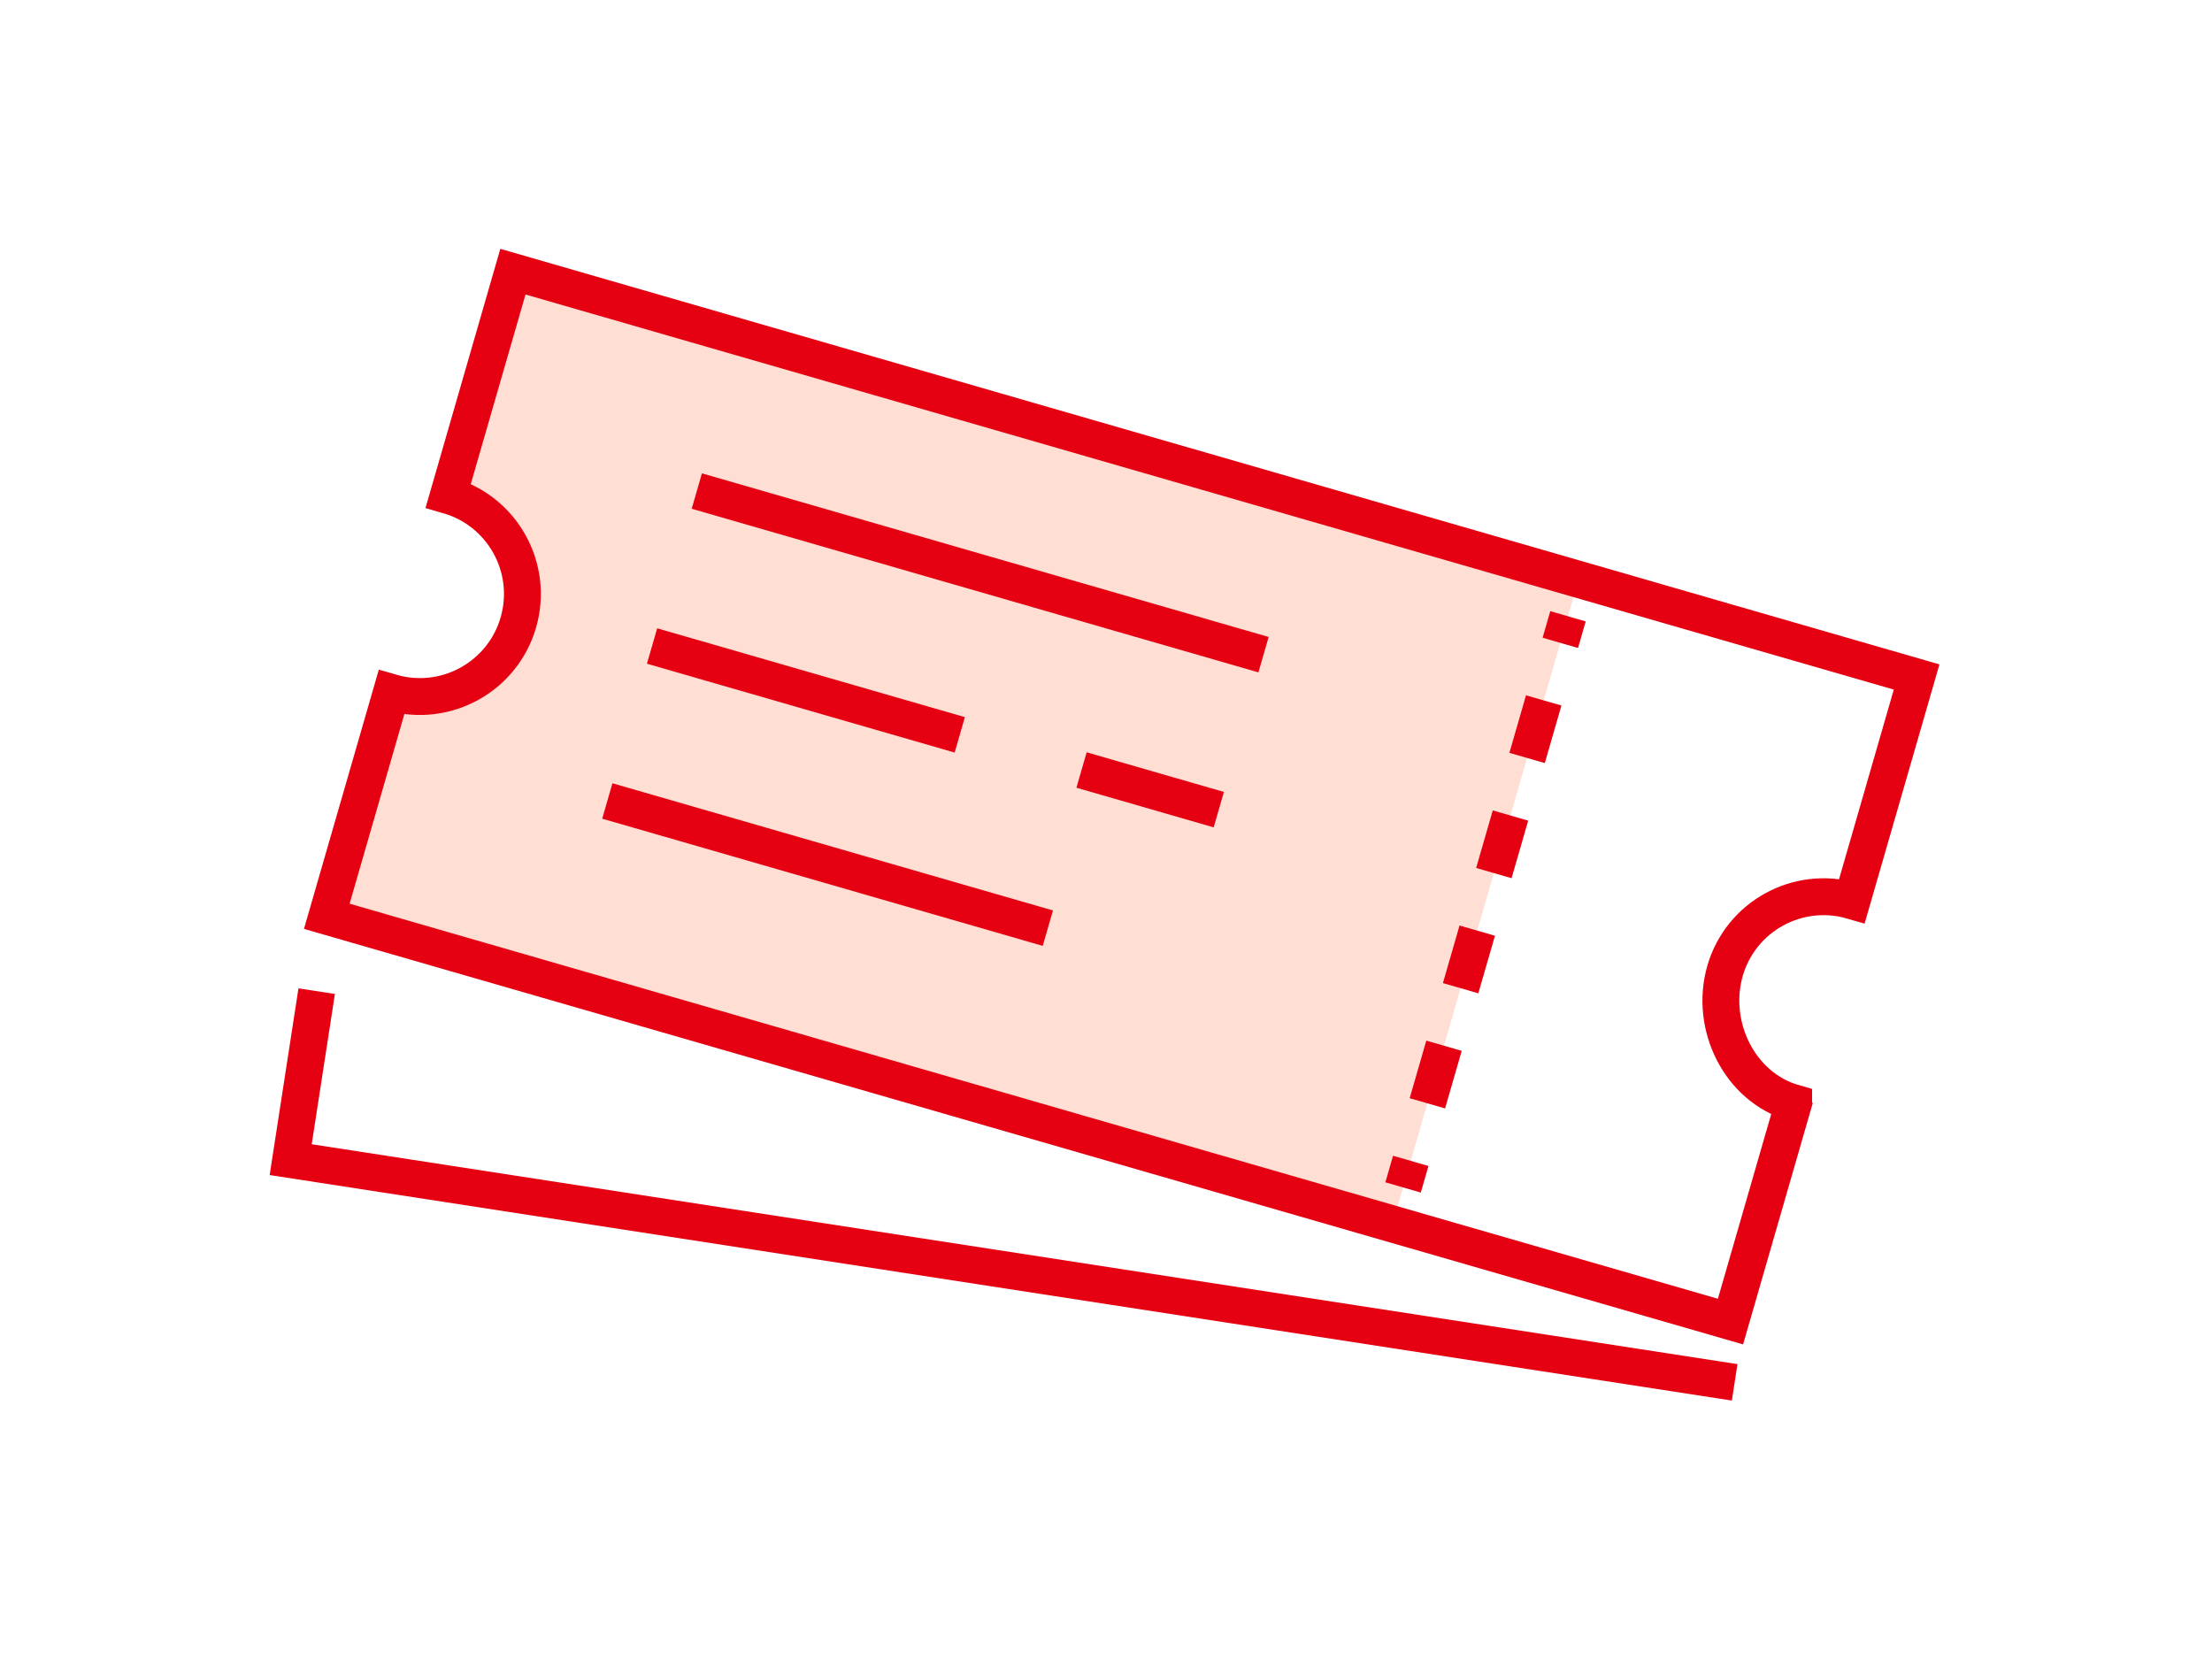
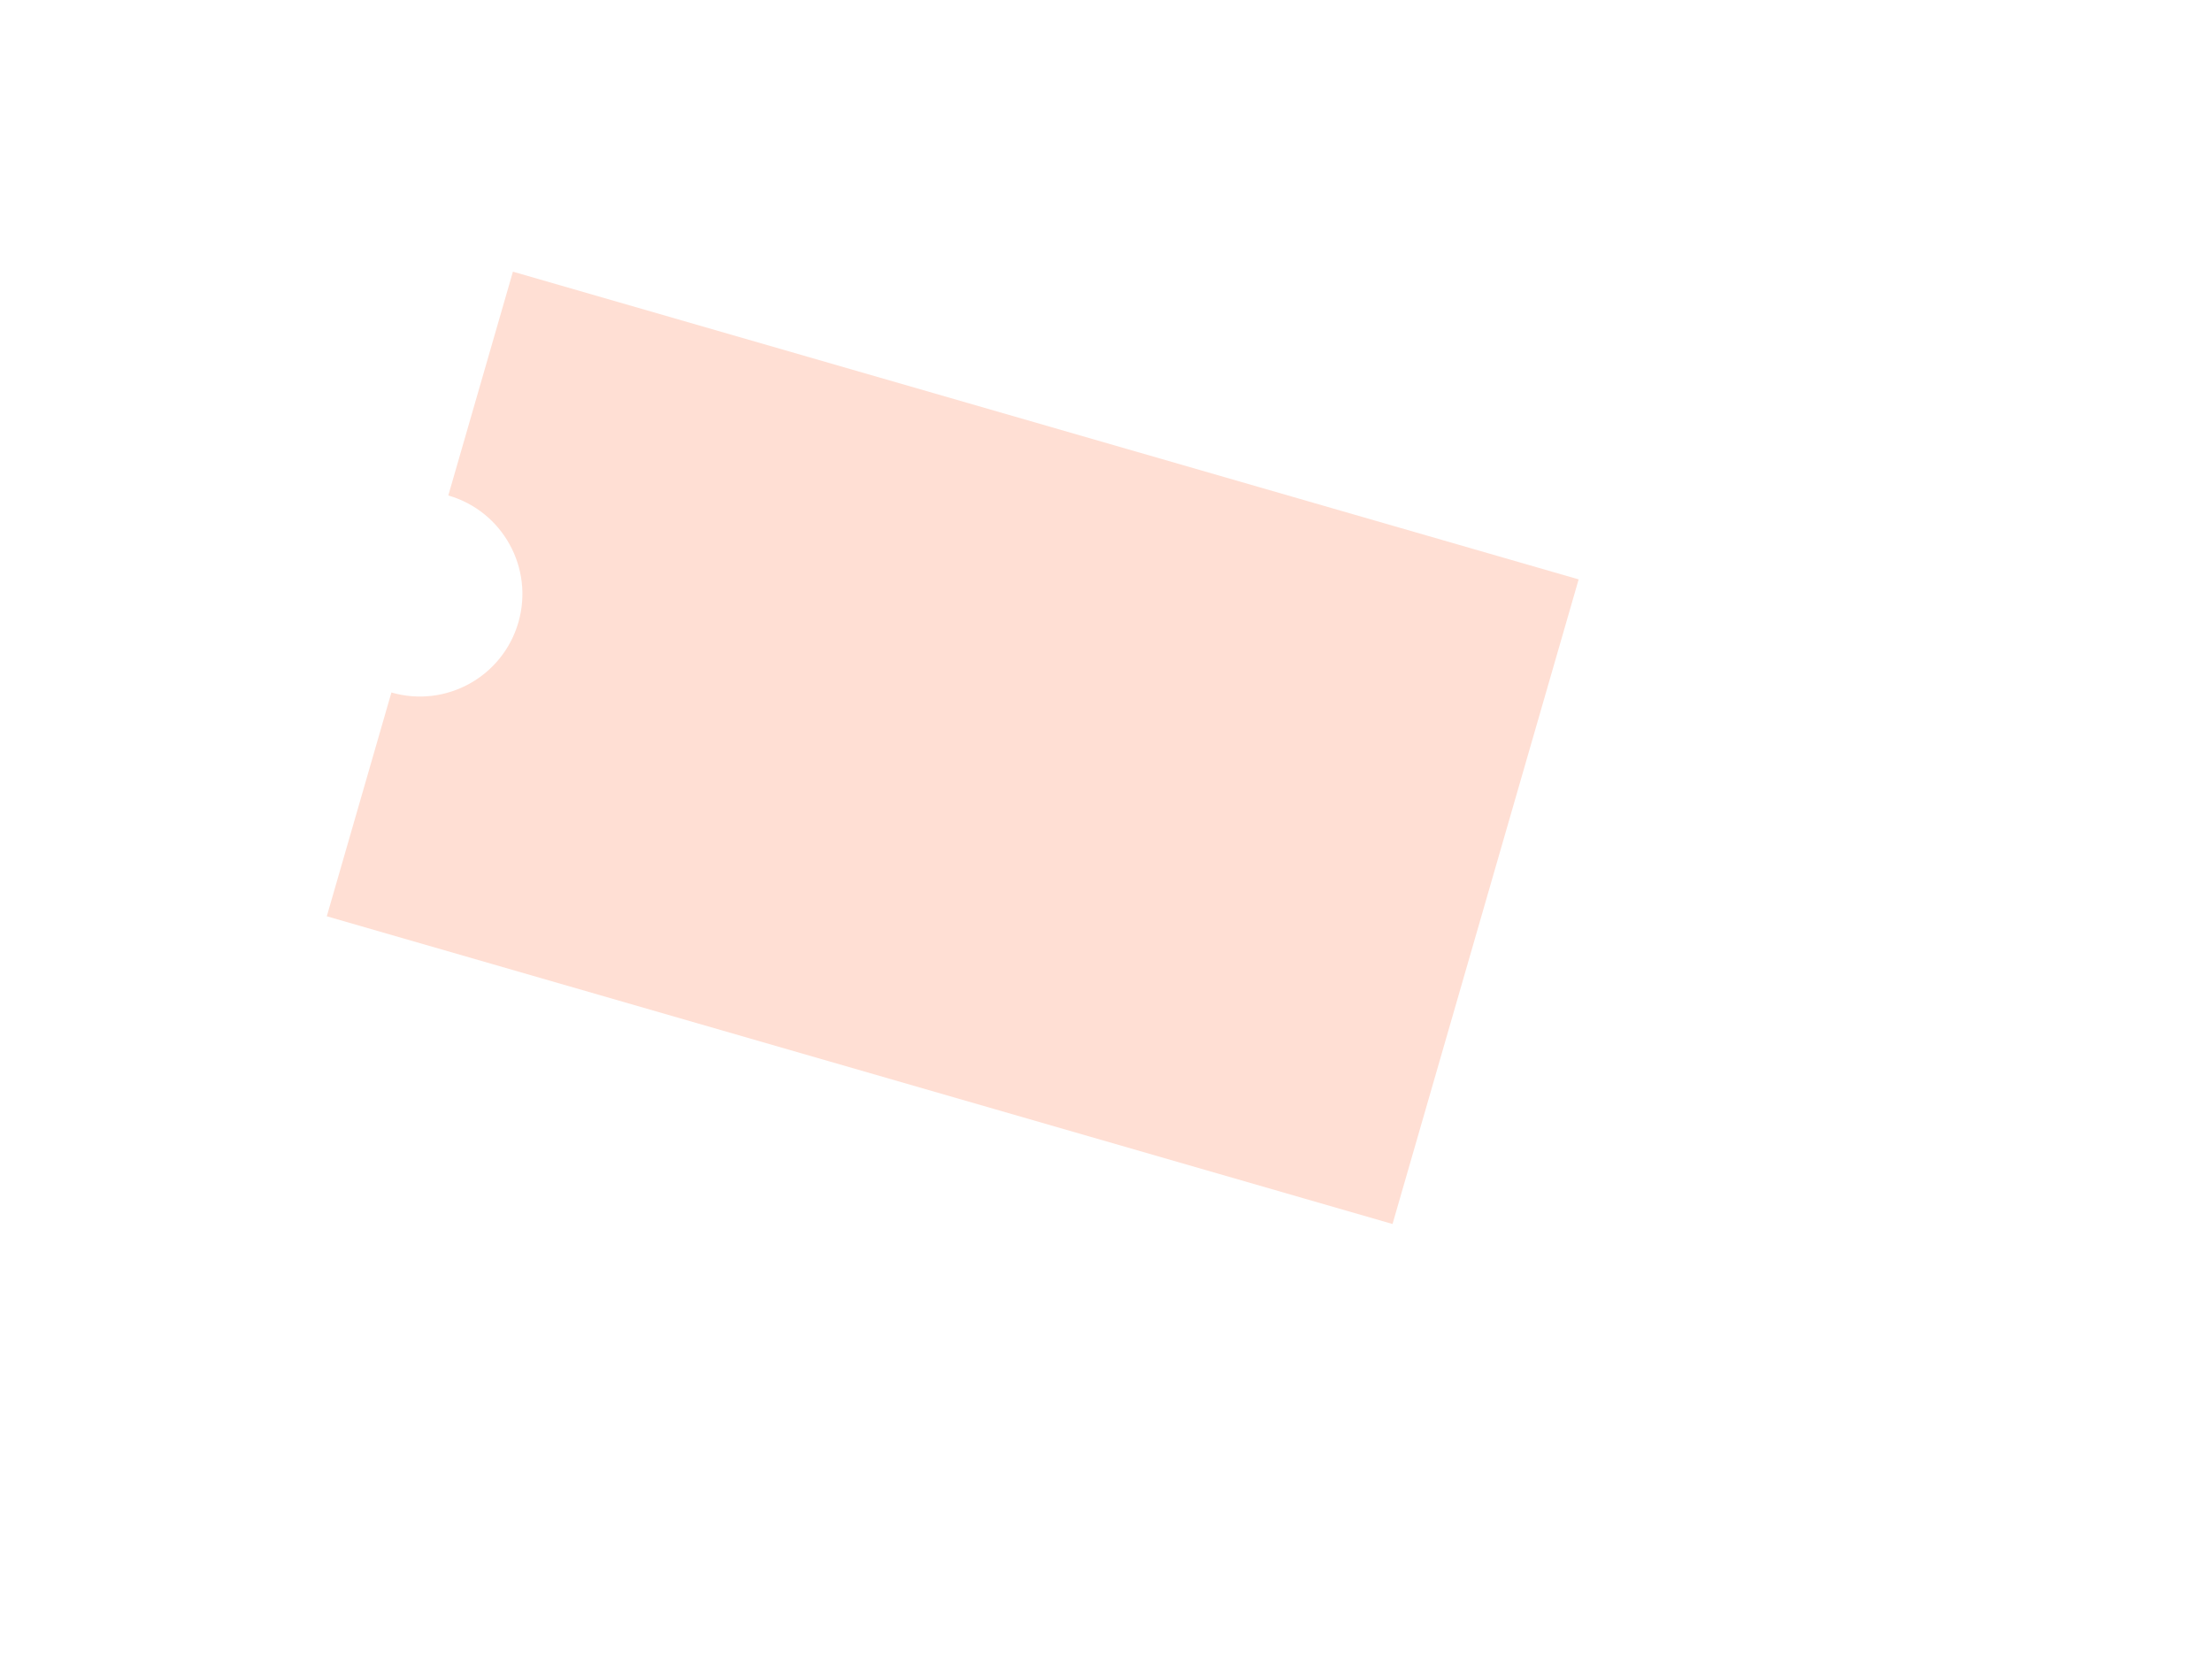
<svg xmlns="http://www.w3.org/2000/svg" width="240" height="180" fill="none">
  <path d="M171.282 62.863L55.651 29.476 48.64 53.758c5.903 1.704 9.307 7.871 7.602 13.774-1.704 5.903-7.871 9.307-13.774 7.602l-7.011 24.282 115.631 33.387 20.194-69.94z" fill="#FFDFD4" />
-   <path d="M194.609 119.657c-5.903-1.704-9.148-8.418-7.443-14.321 1.705-5.903 7.871-9.307 13.774-7.602l7.011-24.282-152.3-43.976-7.011 24.282c5.903 1.704 9.307 7.871 7.602 13.774-1.704 5.903-7.871 9.307-13.774 7.602l-7.011 24.282 152.3 43.974 7.011-24.282-.159.549zM170.126 66.866l-.833 2.883" stroke="#E50012" stroke-width="4" stroke-miterlimit="10" />
-   <path d="M167.492 75.994l-13.523 46.836" stroke="#E50012" stroke-width="4" stroke-miterlimit="10" stroke-dasharray="6.5 6.5" />
-   <path d="M153.066 125.953l-.832 2.882M75.603 53.279l61.489 17.753M65.894 86.905l47.798 13.801M70.748 70.092l33.387 9.639M117.346 83.546l14.892 4.3M34.36 107.54l-2.82 18.28 156.669 24.162" stroke="#E50012" stroke-width="4" stroke-miterlimit="10" />
</svg>